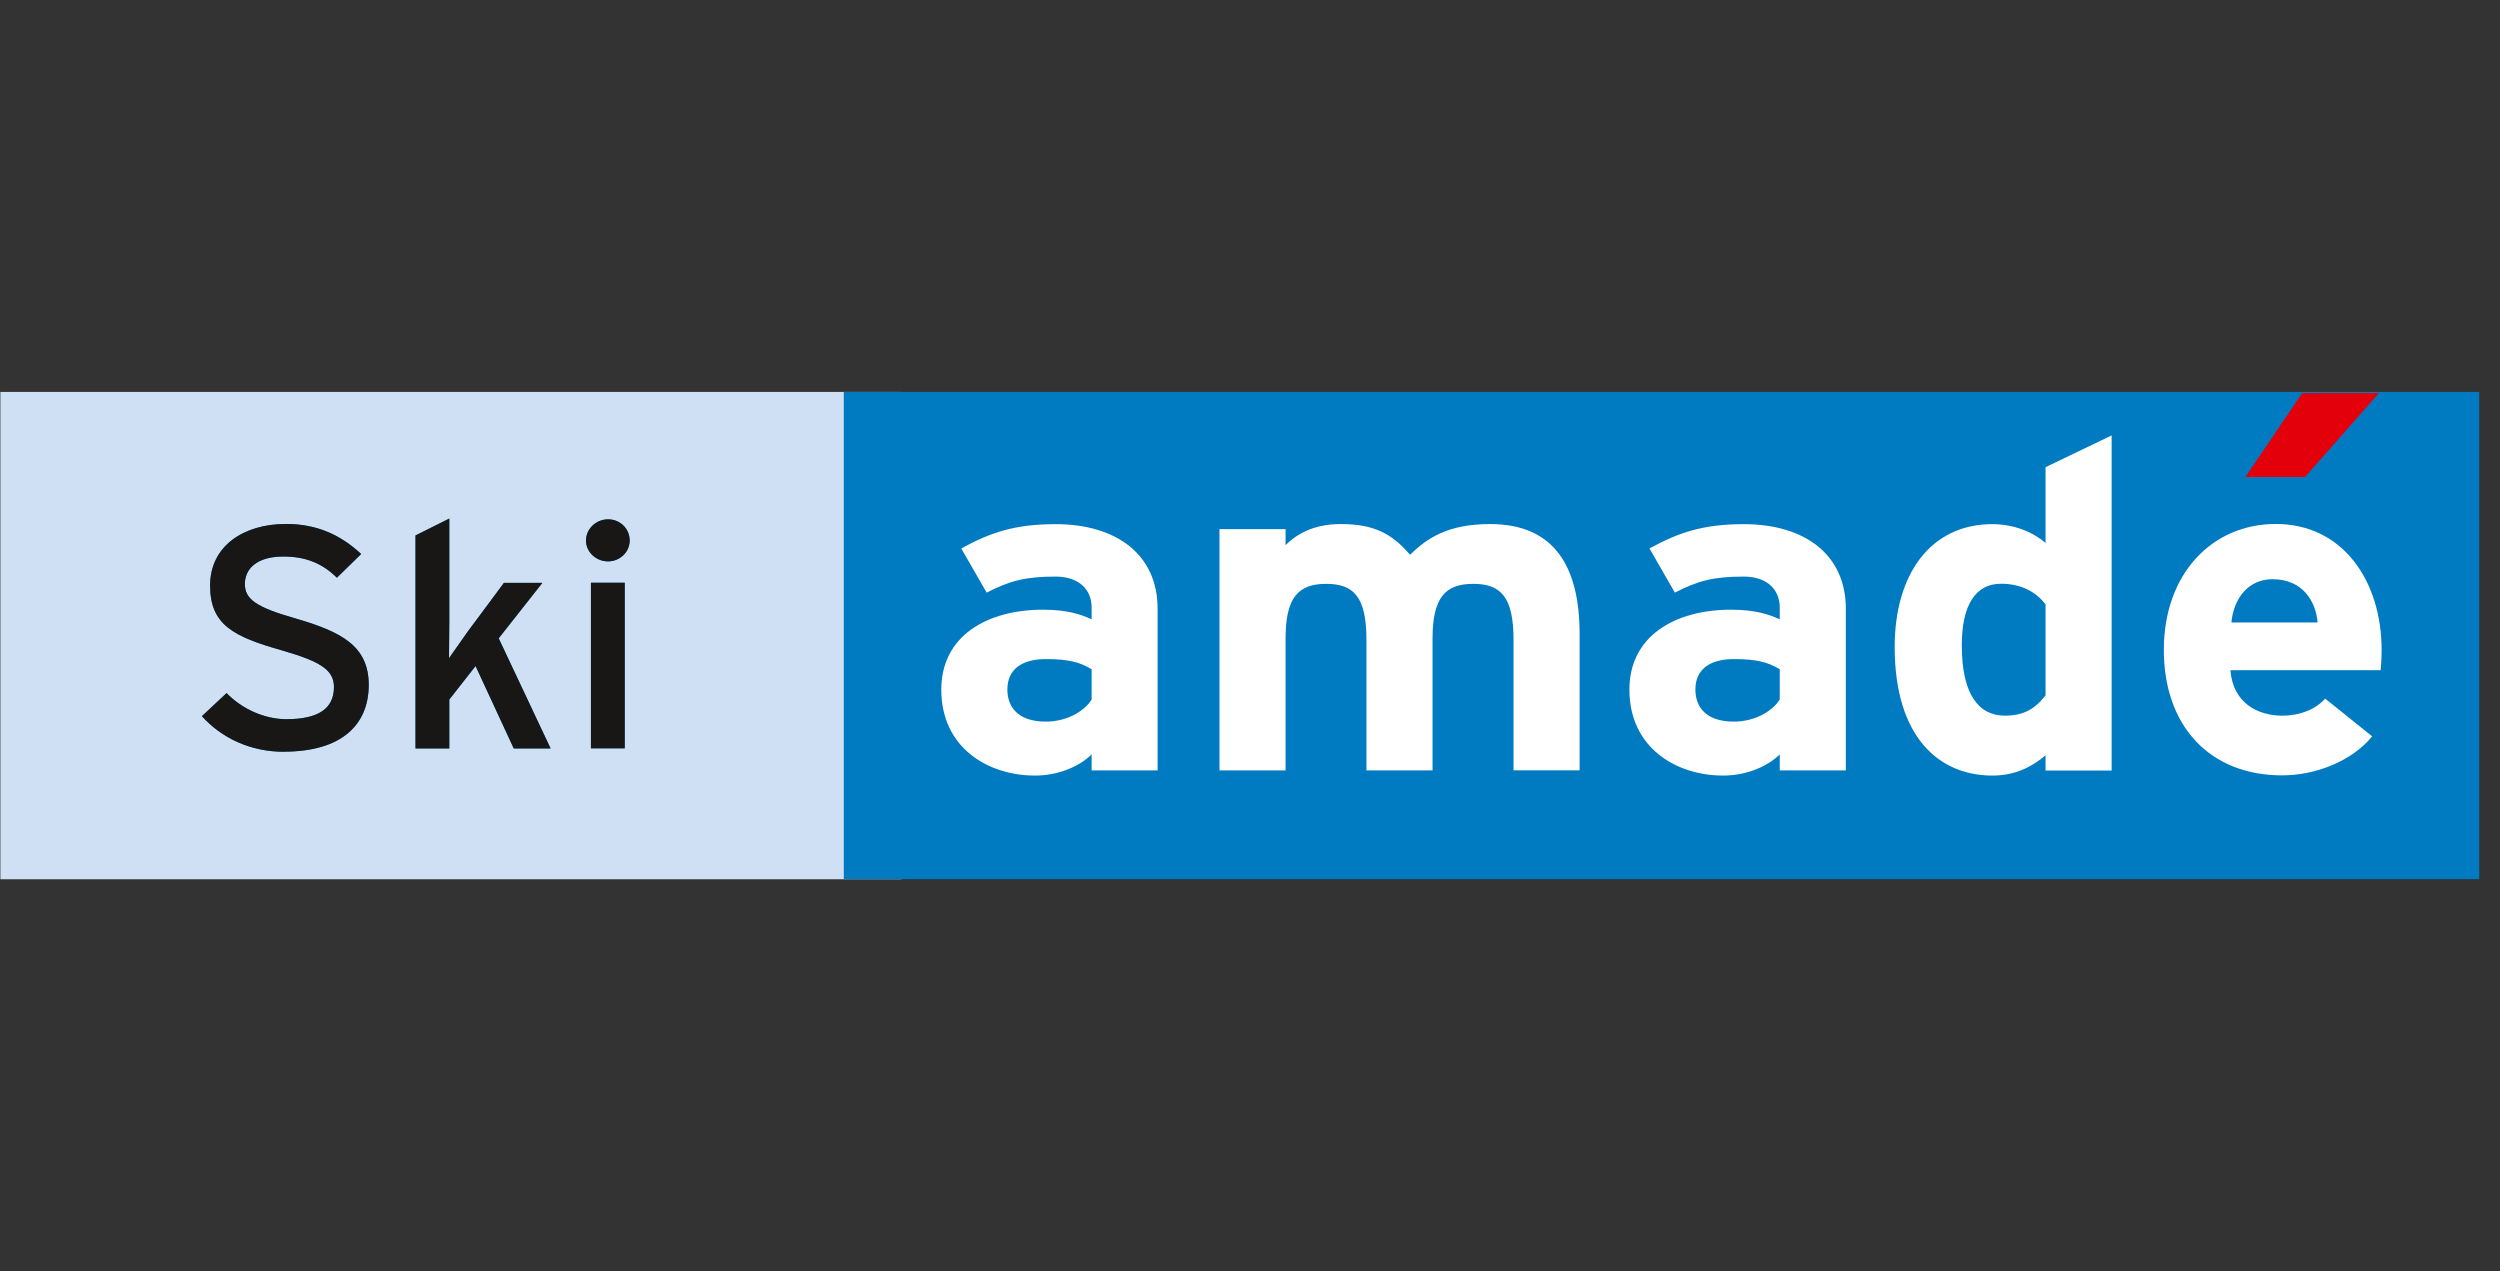
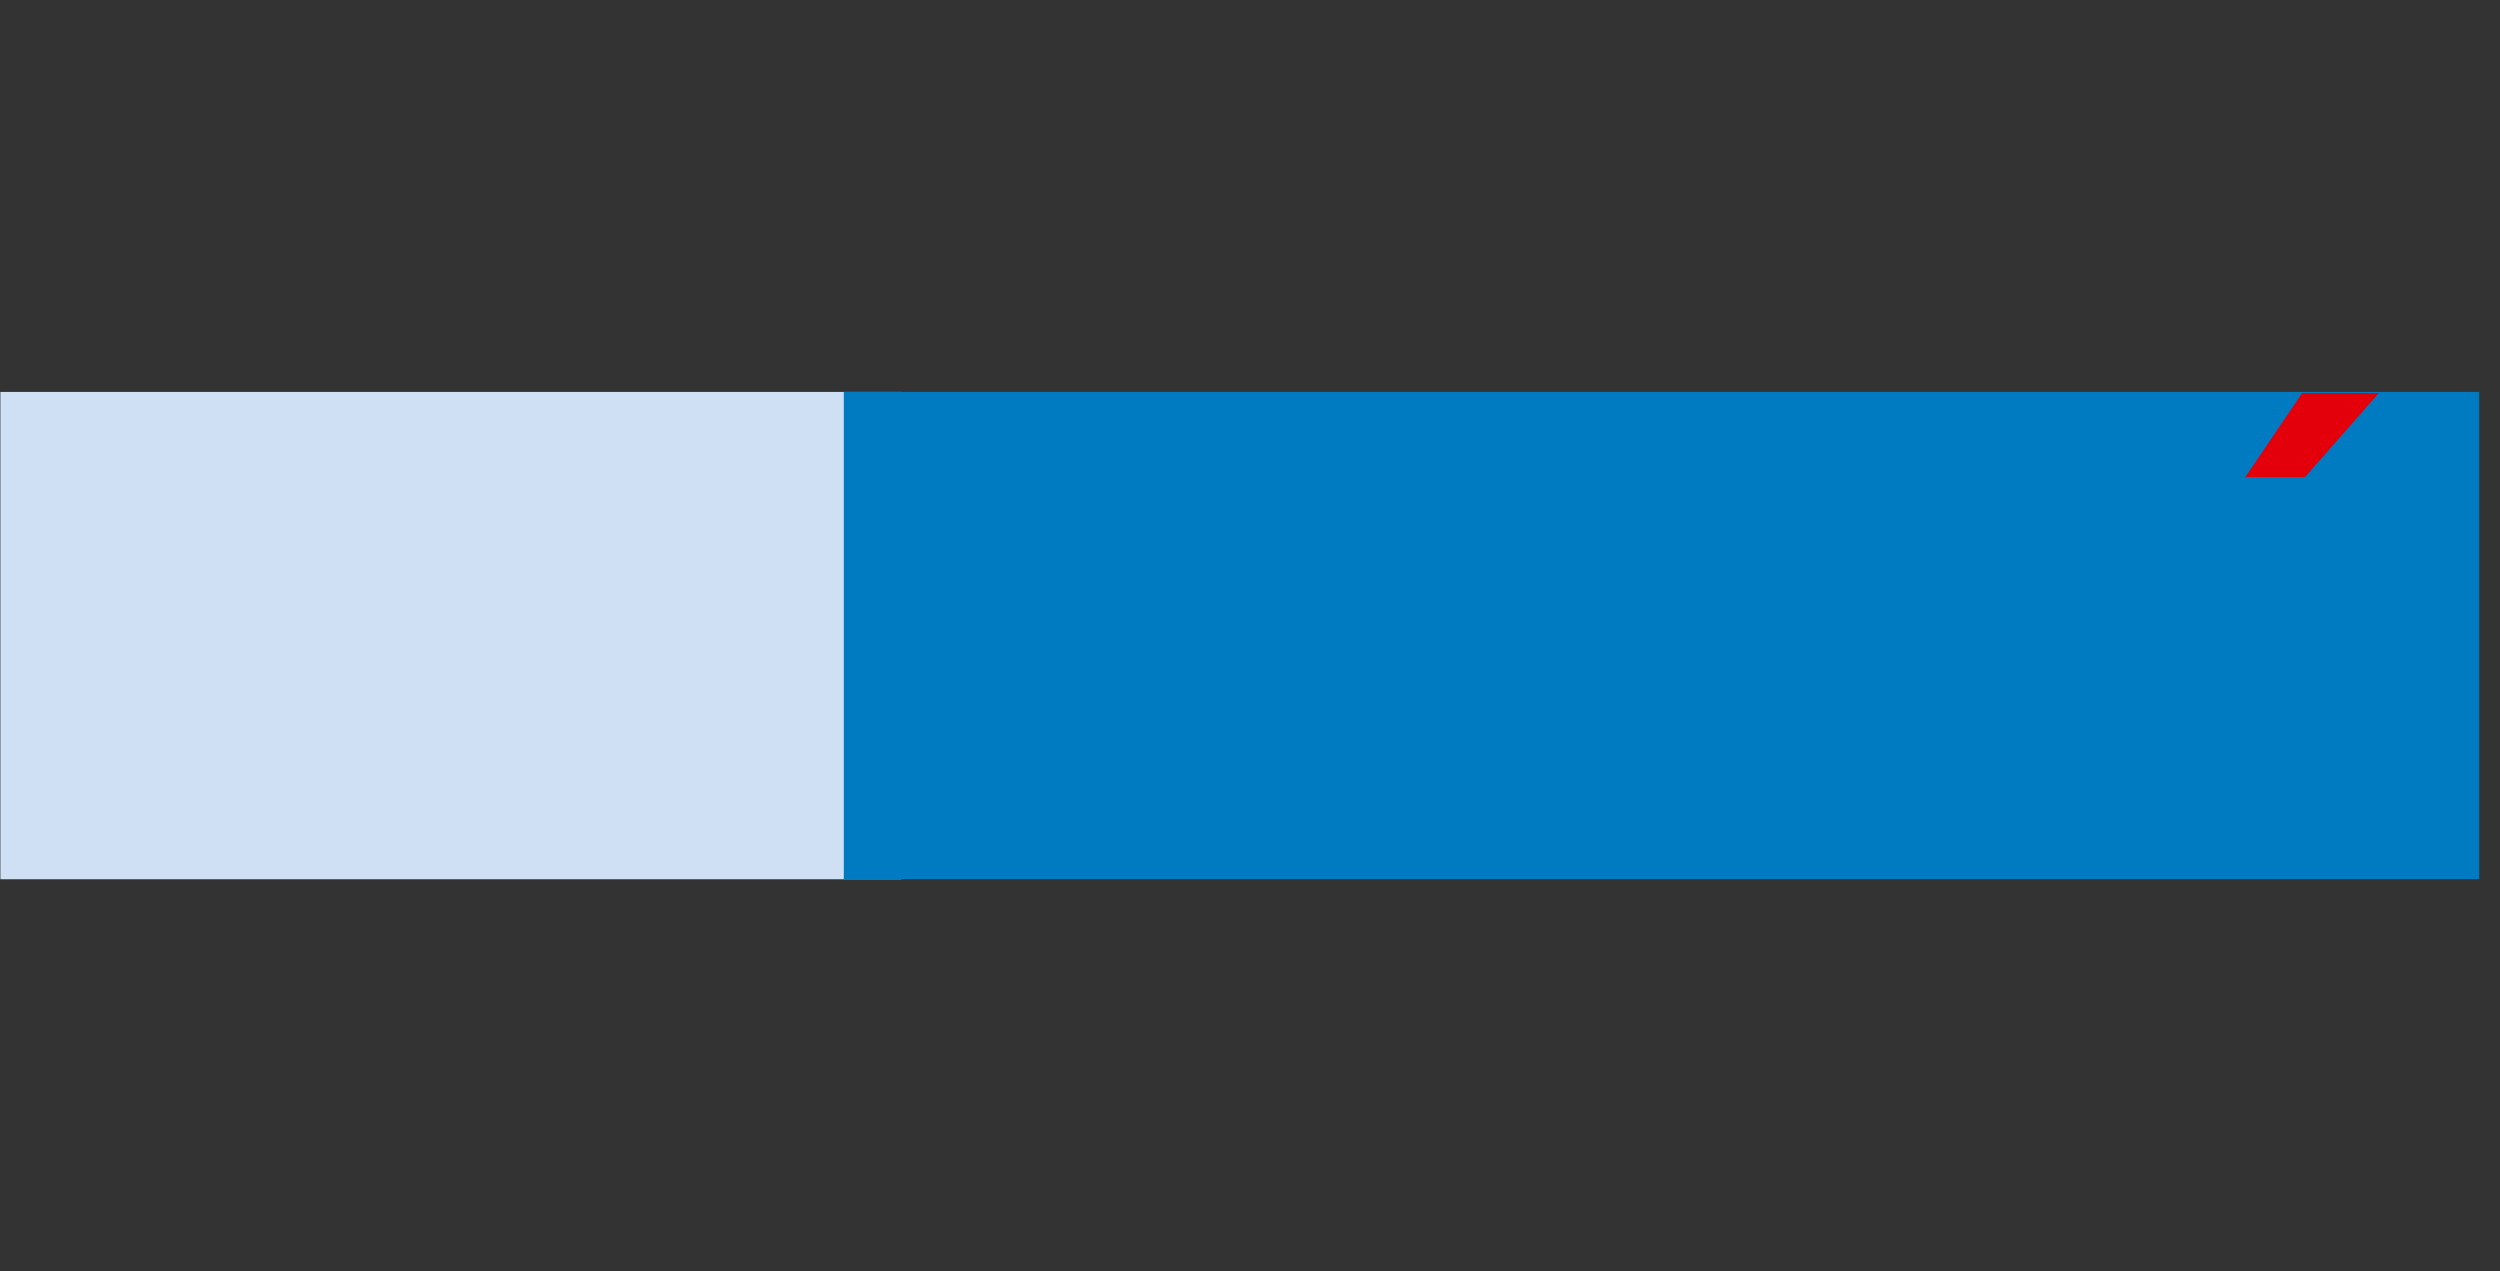
<svg xmlns="http://www.w3.org/2000/svg" width="118" height="60" viewBox="0 0 118 60" fill="none">
  <rect x="0" y="0" width="118" height="60" fill="#333333" stroke="none" />
  <g clip-path="url(#clip0_4026_4468)">
    <path d="M42.55 18.5H0.019V41.5H42.55V18.5Z" fill="#CFE0F5" />
    <path d="M117.019 18.5H39.827V41.495H117.019V18.5Z" fill="#007BC1" />
    <mask id="mask0_4026_4468" style="mask-type:luminance" maskUnits="userSpaceOnUse" x="0" y="18" width="118" height="24">
-       <path d="M117.019 18.5H0.019V41.5H117.019V18.5Z" fill="white" />
-     </mask>
+       </mask>
    <g mask="url(#mask0_4026_4468)">
      <path d="M51.525 31.59C50.979 31.261 50.464 31.109 49.358 31.109C48.183 31.109 47.548 31.633 47.548 32.542C47.548 33.346 48.024 34.06 49.358 34.06C50.374 34.06 51.188 33.56 51.525 33.018V31.585V31.59ZM51.525 36.364V35.607C50.959 36.169 49.963 36.607 48.857 36.607C46.641 36.607 44.429 35.303 44.429 32.551C44.429 30.033 46.556 28.777 49.244 28.777C50.33 28.777 51.029 28.996 51.525 29.234V28.667C51.525 27.863 50.959 27.215 49.829 27.215C48.406 27.215 47.657 27.411 46.571 27.972L45.371 25.887C46.75 25.131 47.9 24.74 49.824 24.74C52.695 24.74 54.639 26.173 54.639 28.729V36.364H51.52H51.525Z" fill="white" />
      <path d="M71.439 36.364V30.205C71.439 28.163 70.829 27.558 69.54 27.558C68.251 27.558 67.616 28.163 67.616 30.138V36.364H64.497V30.205C64.497 28.163 63.887 27.558 62.598 27.558C61.308 27.558 60.679 28.163 60.679 30.138V36.364H57.56V24.974H60.679V25.73C61.219 25.188 62.032 24.736 63.277 24.736C64.794 24.736 65.672 25.145 66.555 26.187C67.368 25.383 68.365 24.736 70.333 24.736C73.358 24.736 74.558 26.73 74.558 29.938V36.359H71.439V36.364Z" fill="white" />
      <path d="M84.004 31.59C83.459 31.261 82.938 31.109 81.832 31.109C80.657 31.109 80.022 31.633 80.022 32.542C80.022 33.346 80.498 34.06 81.832 34.06C82.849 34.06 83.662 33.56 84.004 33.018V31.585V31.59ZM84.004 36.364V35.607C83.439 36.169 82.442 36.607 81.336 36.607C79.125 36.607 76.908 35.303 76.908 32.551C76.908 30.033 79.035 28.777 81.718 28.777C82.804 28.777 83.508 28.996 84.004 29.234V28.667C84.004 27.863 83.439 27.215 82.308 27.215C80.885 27.215 80.136 27.411 79.055 27.972L77.855 25.887C79.234 25.131 80.389 24.74 82.308 24.74C85.179 24.74 87.123 26.173 87.123 28.729V36.364H84.004Z" fill="white" />
      <path d="M96.55 28.529C96.074 27.901 95.35 27.553 94.447 27.553C93.247 27.553 92.597 28.553 92.597 30.462C92.597 32.804 93.411 33.779 94.631 33.779C95.603 33.779 96.098 33.389 96.55 32.823V28.529ZM96.55 36.364V35.65C95.96 36.15 95.171 36.607 94.04 36.607C91.512 36.607 89.429 34.784 89.429 30.533C89.429 27.125 91.105 24.74 94.04 24.74C95.082 24.74 95.984 25.131 96.55 25.63V22.051L99.669 20.552V36.369H96.55V36.364Z" fill="white" />
      <path d="M107.265 27.339C106.13 27.339 105.43 28.229 105.321 29.381H109.392C109.303 28.358 108.668 27.339 107.265 27.339ZM112.372 31.633H105.277C105.391 33.194 106.586 33.779 107.716 33.779C108.574 33.779 109.298 33.475 109.749 32.975L111.966 34.755C111.014 35.926 109.298 36.597 107.716 36.597C104.305 36.597 102.133 34.274 102.133 30.676C102.133 27.077 104.414 24.731 107.419 24.731C110.582 24.731 112.412 27.425 112.412 30.676C112.412 31.109 112.387 31.414 112.368 31.633" fill="white" />
    </g>
    <path d="M108.664 18.552L105.981 22.517H108.797L112.288 18.548L108.664 18.552Z" fill="#E3000B" />
    <mask id="mask1_4026_4468" style="mask-type:luminance" maskUnits="userSpaceOnUse" x="0" y="18" width="118" height="24">
-       <path d="M117.019 18.5H0.019V41.5H117.019V18.5Z" fill="white" />
-     </mask>
+       </mask>
    <g mask="url(#mask1_4026_4468)">
      <path d="M13.393 35.483C11.811 35.483 10.447 34.827 9.53 33.803L10.695 32.713C11.424 33.47 12.495 33.946 13.517 33.946C15.034 33.946 15.763 33.441 15.763 32.428C15.763 31.623 15.128 31.223 13.313 30.7C11.017 30.048 9.917 29.495 9.917 27.634C9.917 25.773 11.498 24.731 13.497 24.731C14.97 24.731 16.085 25.254 17.047 26.149L15.902 27.268C15.217 26.597 14.444 26.268 13.373 26.268C12.103 26.268 11.558 26.863 11.558 27.563C11.558 28.263 12.054 28.653 13.933 29.186C16.07 29.81 17.404 30.466 17.404 32.323C17.404 34.179 16.165 35.479 13.388 35.479" fill="#008DCC" />
-       <path d="M24.247 35.322L22.447 31.437L21.207 33.018V35.326H19.611V25.273L21.207 24.474V29.4C21.207 29.881 21.193 30.681 21.193 31.066C21.411 30.757 21.827 30.162 22.095 29.786L23.786 27.511H25.601L23.538 30.128L25.988 35.326H24.252L24.247 35.322Z" fill="#008DCC" />
      <path d="M27.892 27.506H29.488V35.322H27.892V27.506ZM28.7 26.497C28.125 26.497 27.659 26.049 27.659 25.511C27.659 24.973 28.125 24.512 28.7 24.512C29.275 24.512 29.721 24.959 29.721 25.511C29.721 26.064 29.255 26.497 28.7 26.497Z" fill="#008DCC" />
-       <path d="M13.393 35.483C11.811 35.483 10.447 34.827 9.53 33.803L10.695 32.713C11.424 33.47 12.495 33.946 13.517 33.946C15.034 33.946 15.763 33.441 15.763 32.428C15.763 31.623 15.128 31.223 13.313 30.7C11.017 30.048 9.917 29.495 9.917 27.634C9.917 25.773 11.498 24.731 13.497 24.731C14.97 24.731 16.085 25.254 17.047 26.149L15.902 27.268C15.217 26.597 14.444 26.268 13.373 26.268C12.103 26.268 11.558 26.863 11.558 27.563C11.558 28.263 12.054 28.653 13.933 29.186C16.07 29.81 17.404 30.466 17.404 32.323C17.404 34.179 16.165 35.479 13.388 35.479" fill="#181716" />
      <path d="M24.247 35.322L22.447 31.437L21.207 33.018V35.326H19.611V25.273L21.207 24.474V29.4C21.207 29.881 21.193 30.681 21.193 31.066C21.411 30.757 21.827 30.162 22.095 29.786L23.786 27.511H25.601L23.538 30.128L25.988 35.326H24.252L24.247 35.322Z" fill="#181716" />
      <path d="M27.892 27.506H29.488V35.322H27.892V27.506ZM28.7 26.497C28.125 26.497 27.659 26.049 27.659 25.511C27.659 24.973 28.125 24.512 28.7 24.512C29.275 24.512 29.721 24.959 29.721 25.511C29.721 26.064 29.255 26.497 28.7 26.497Z" fill="#181716" />
    </g>
  </g>
  <defs>
    <clipPath id="clip0_4026_4468">
      <rect width="117" height="23" fill="white" transform="translate(0.019 18.5)" />
    </clipPath>
  </defs>
</svg>